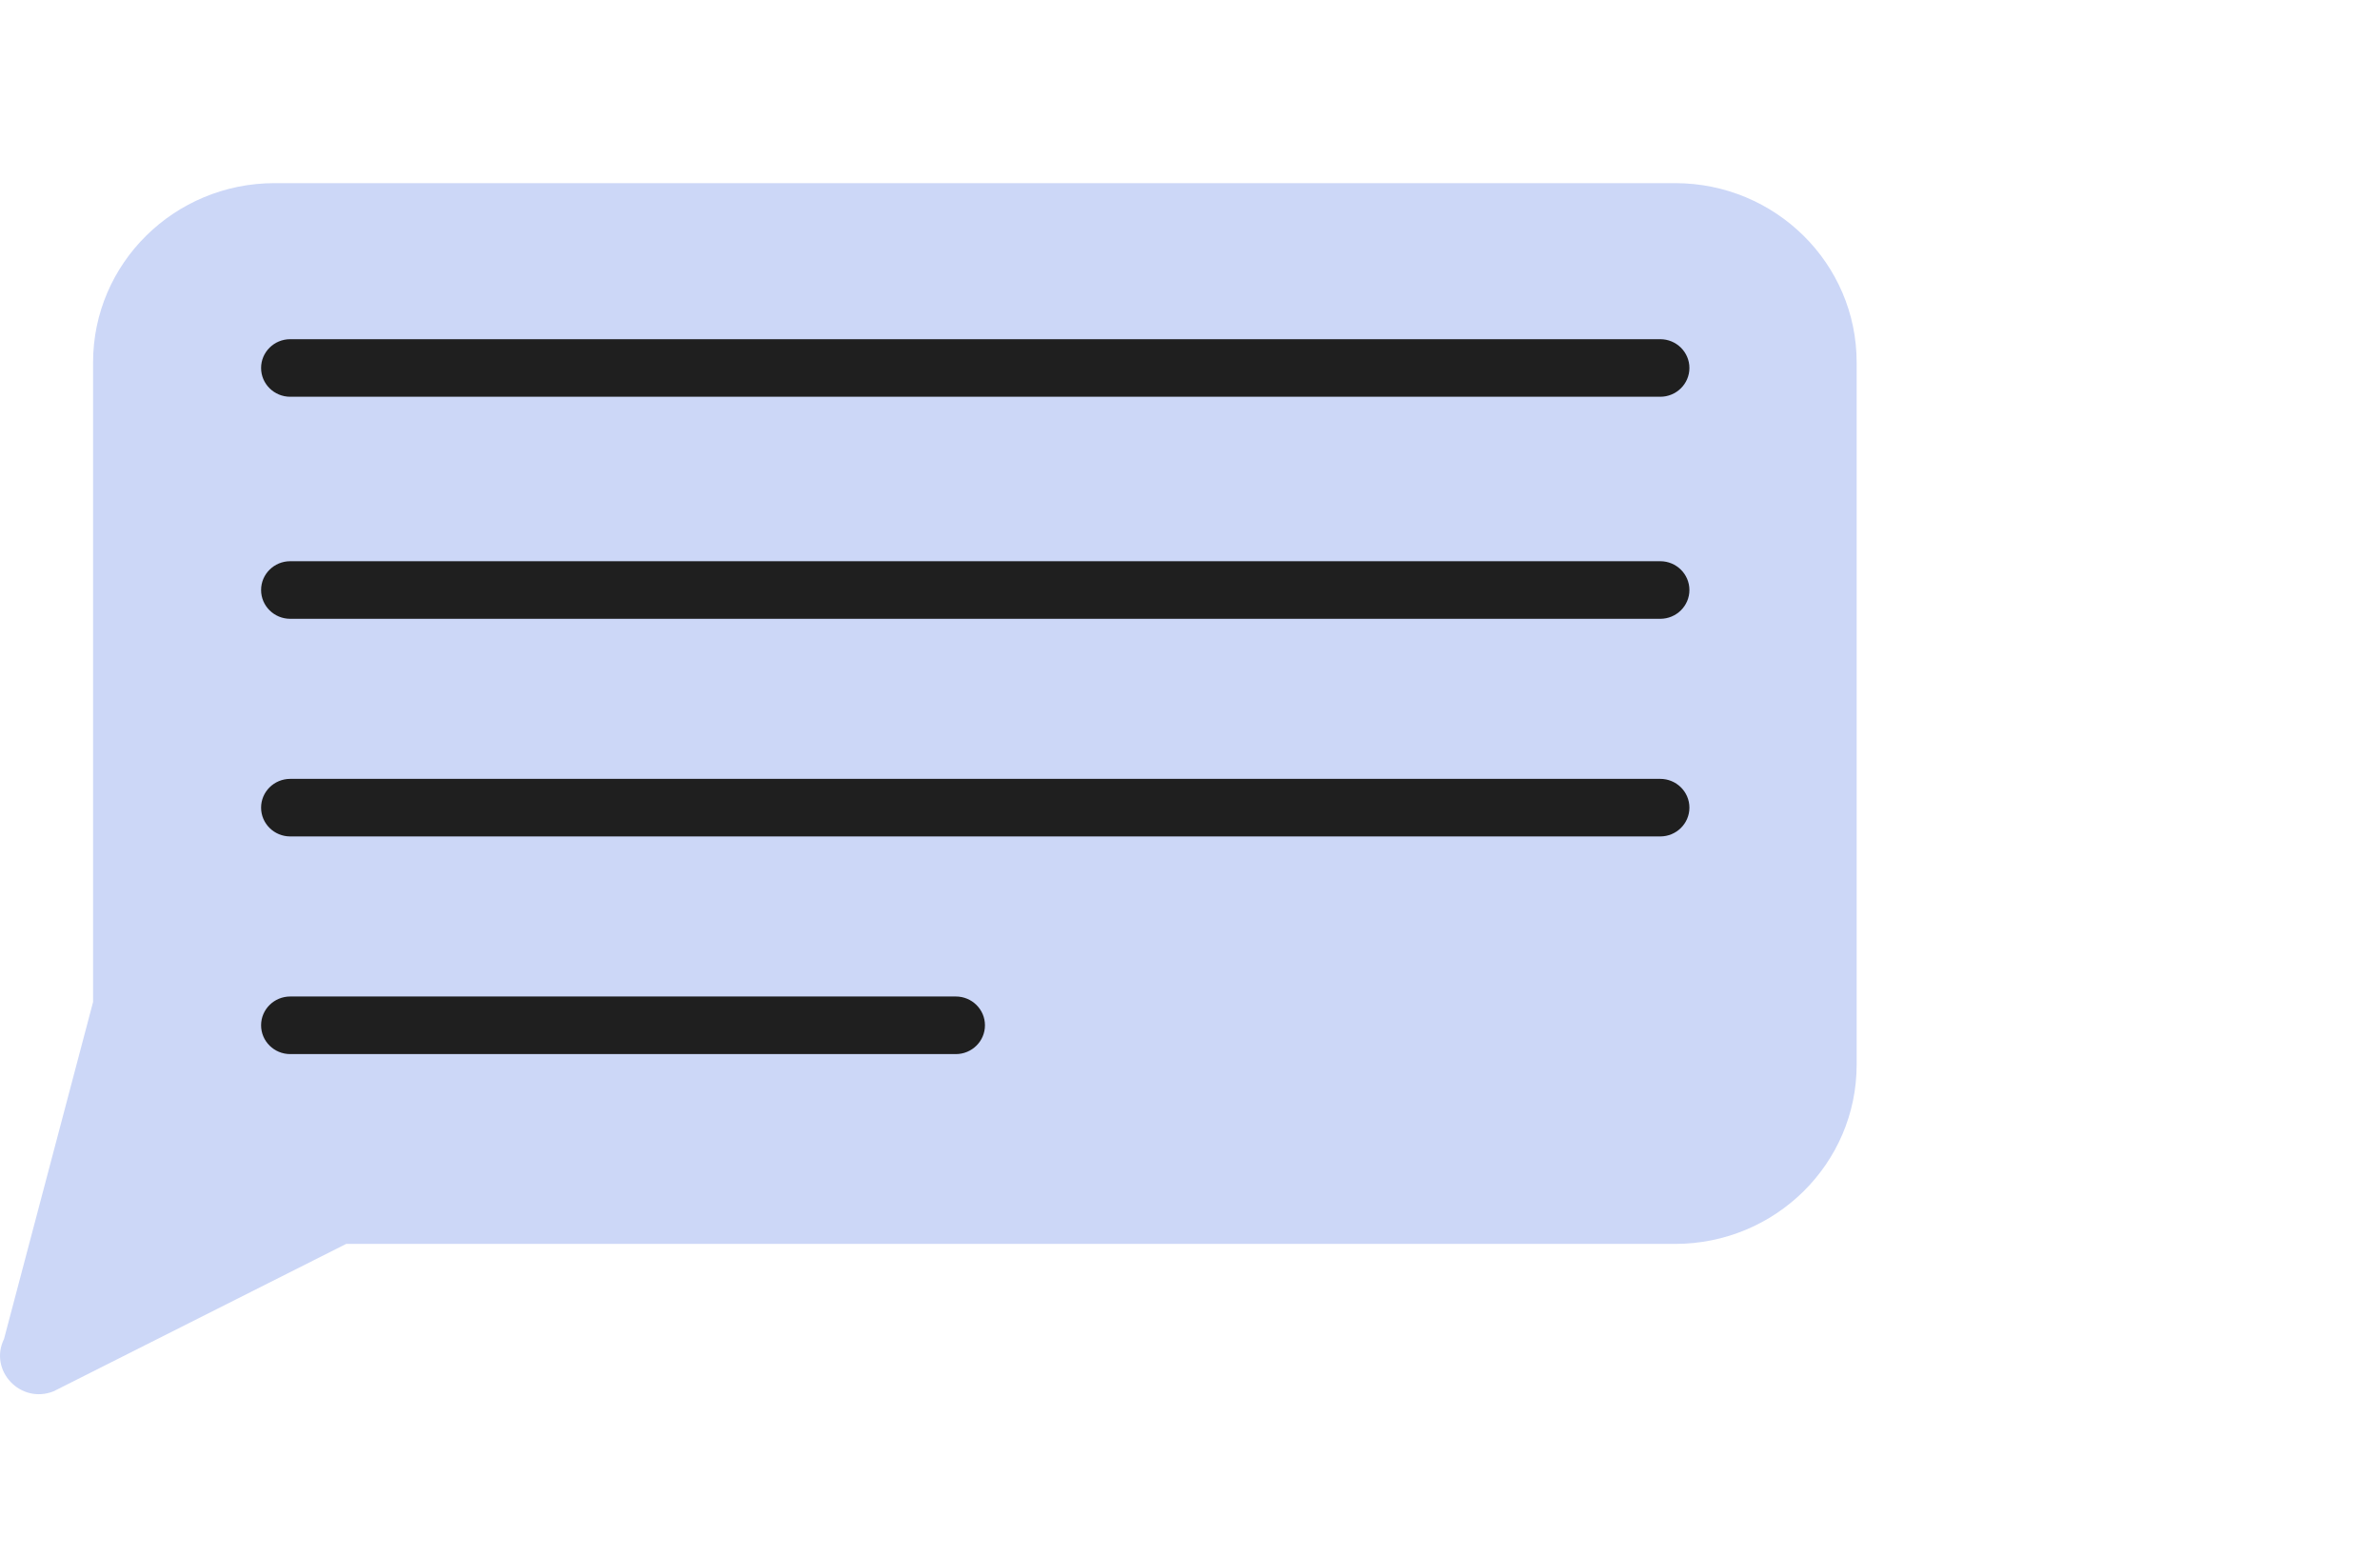
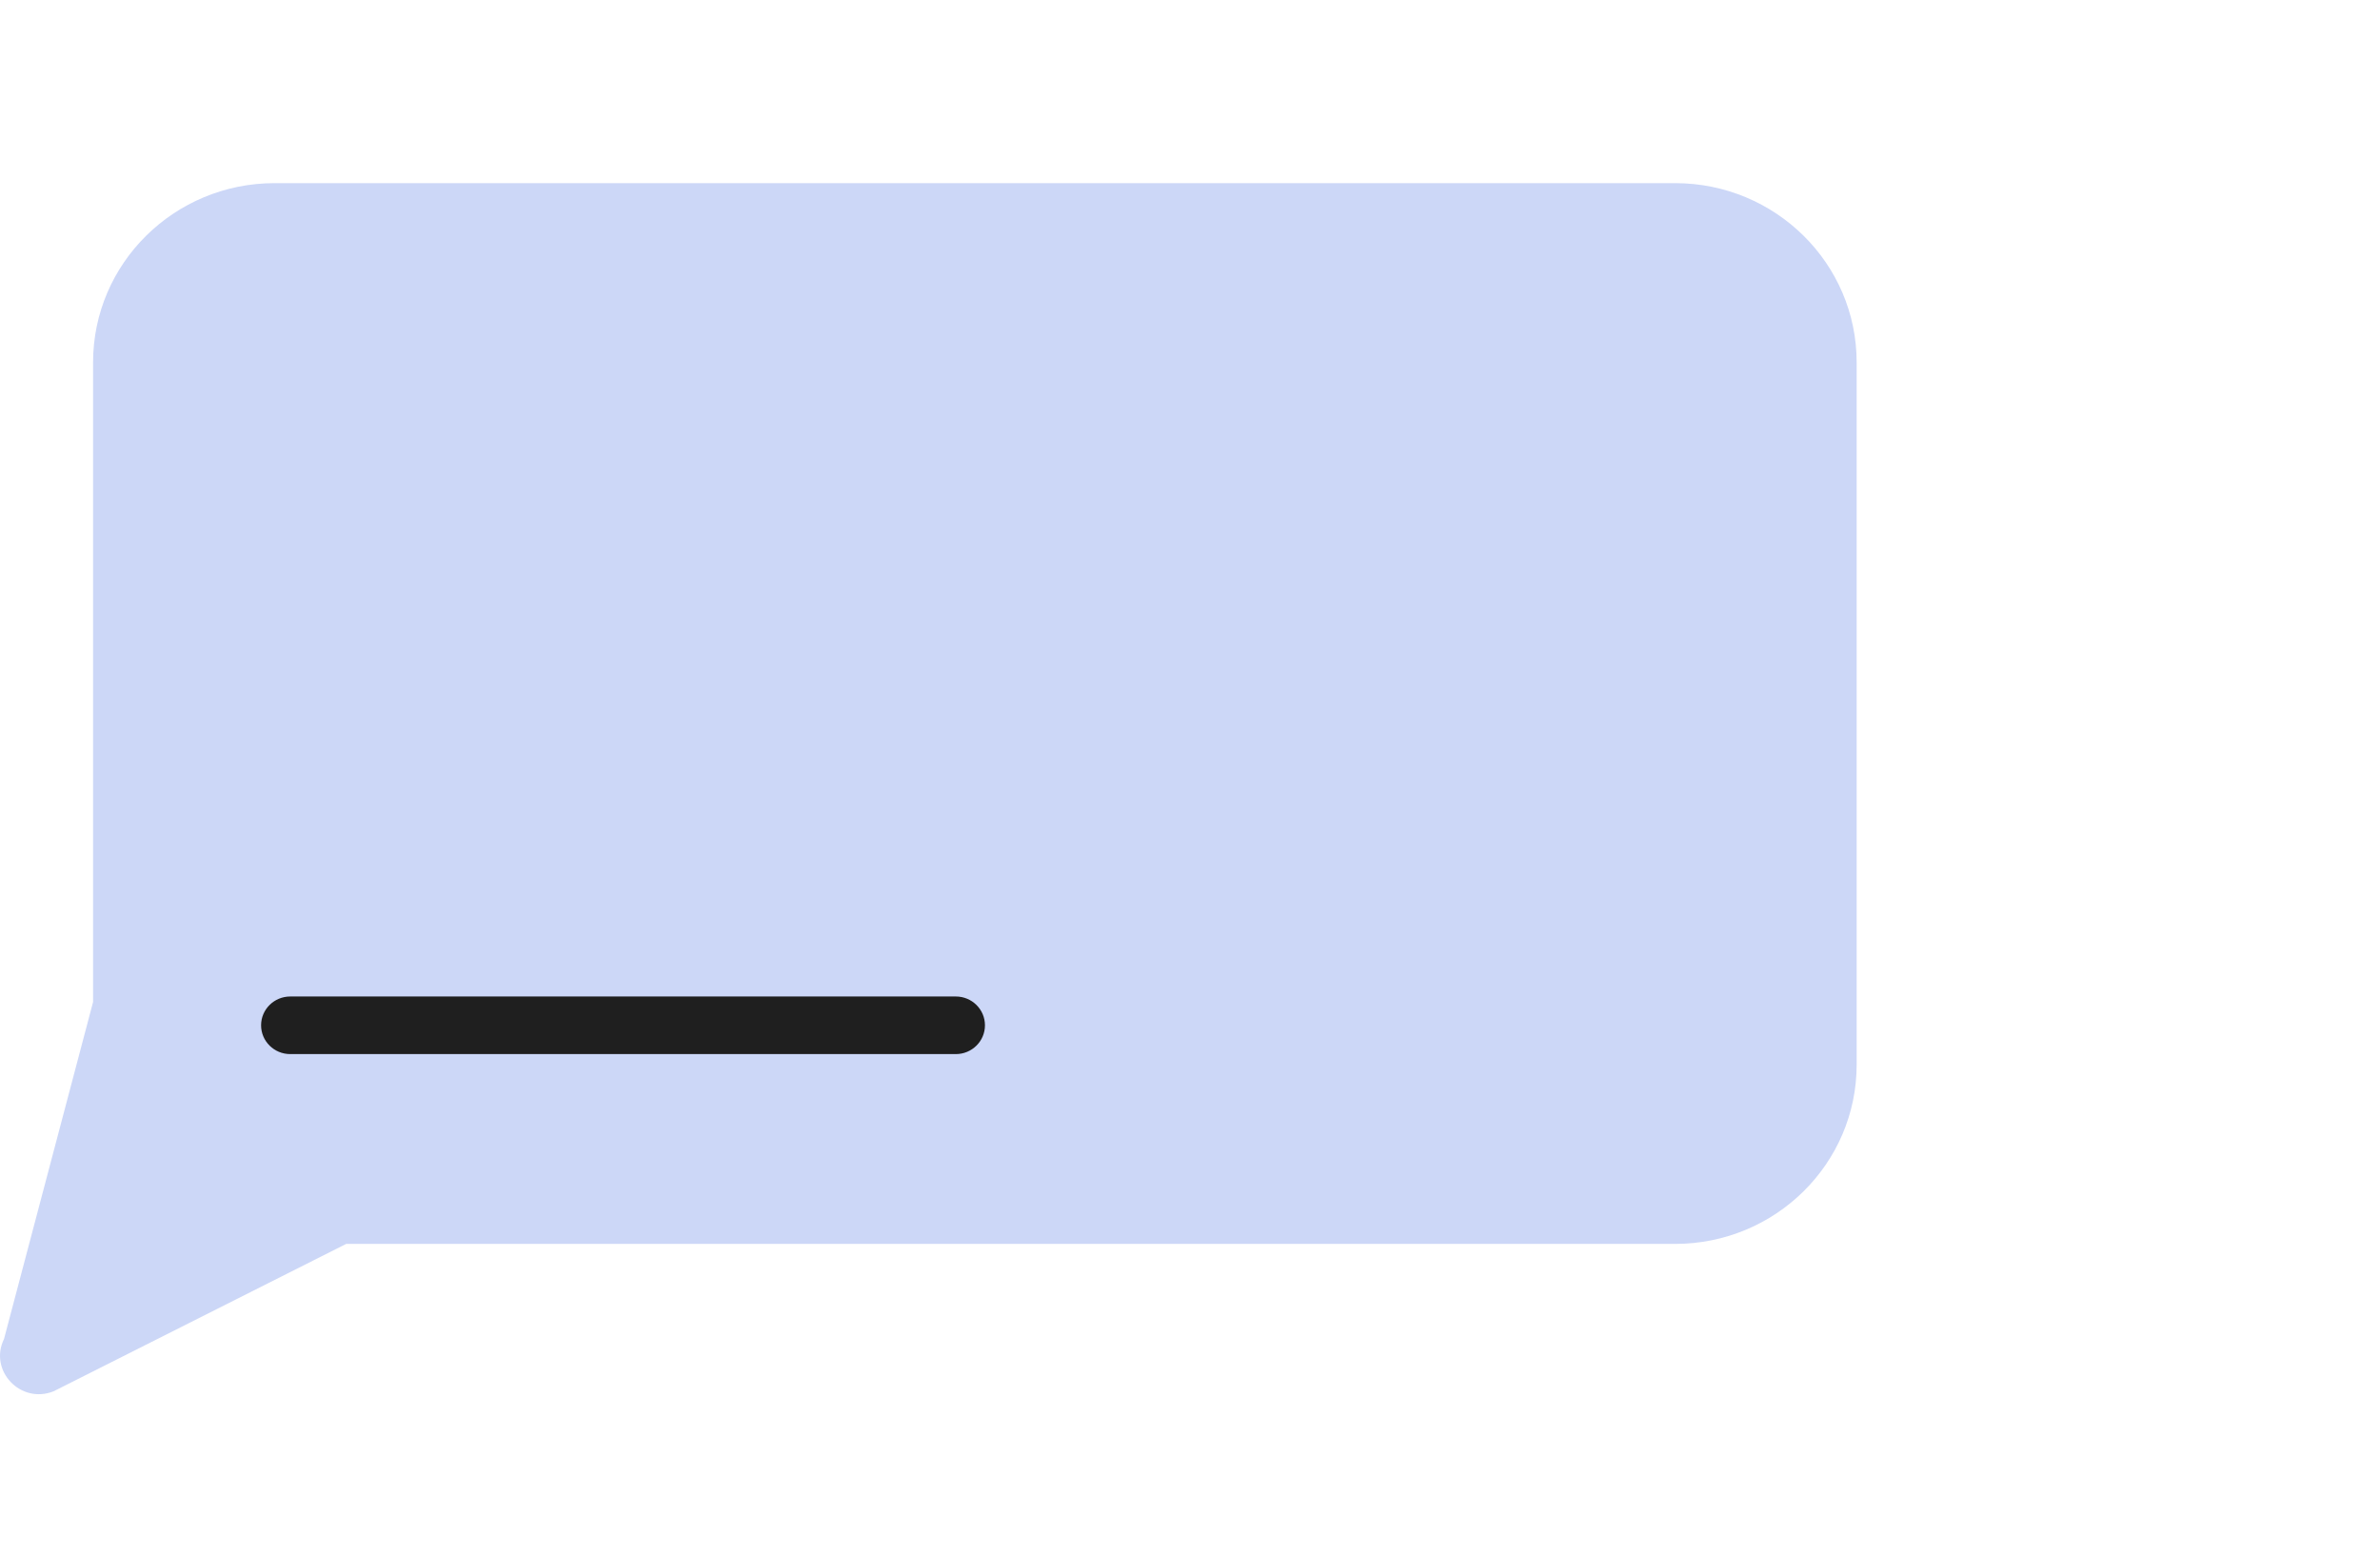
<svg xmlns="http://www.w3.org/2000/svg" width="104" height="68" viewBox="0 0 104 68" fill="none">
  <path d="M73.196 8H12.002C7.62 8 4.067 11.505 4.067 15.83V43.772L0.176 58.491C-0.502 59.873 0.901 61.353 2.343 60.777L15.127 54.339H73.196C77.579 54.339 81.131 50.833 81.131 46.509V15.83C81.131 11.505 77.578 8 73.196 8Z" fill="#CCD7F7" />
  <path d="M41.766 46.047H12.684C11.979 46.047 11.409 45.484 11.409 44.789C11.409 44.094 11.979 43.531 12.684 43.531H41.766C42.47 43.531 43.04 44.094 43.04 44.789C43.04 45.484 42.47 46.047 41.766 46.047Z" fill="#1F1F1F" />
-   <path d="M72.548 36.539H12.684C11.979 36.539 11.409 35.976 11.409 35.281C11.409 34.587 11.979 34.024 12.684 34.024H72.548C73.252 34.024 73.823 34.587 73.823 35.281C73.823 35.976 73.252 36.539 72.548 36.539Z" fill="#1F1F1F" />
-   <path d="M72.548 27.032H12.684C11.979 27.032 11.409 26.469 11.409 25.774C11.409 25.079 11.979 24.516 12.684 24.516H72.548C73.252 24.516 73.823 25.079 73.823 25.774C73.823 26.469 73.252 27.032 72.548 27.032Z" fill="#1F1F1F" />
-   <path d="M72.548 17.332H12.684C11.979 17.332 11.409 16.769 11.409 16.075C11.409 15.38 11.979 14.817 12.684 14.817H72.548C73.252 14.817 73.823 15.38 73.823 16.075C73.823 16.769 73.252 17.332 72.548 17.332Z" fill="#1F1F1F" />
</svg>